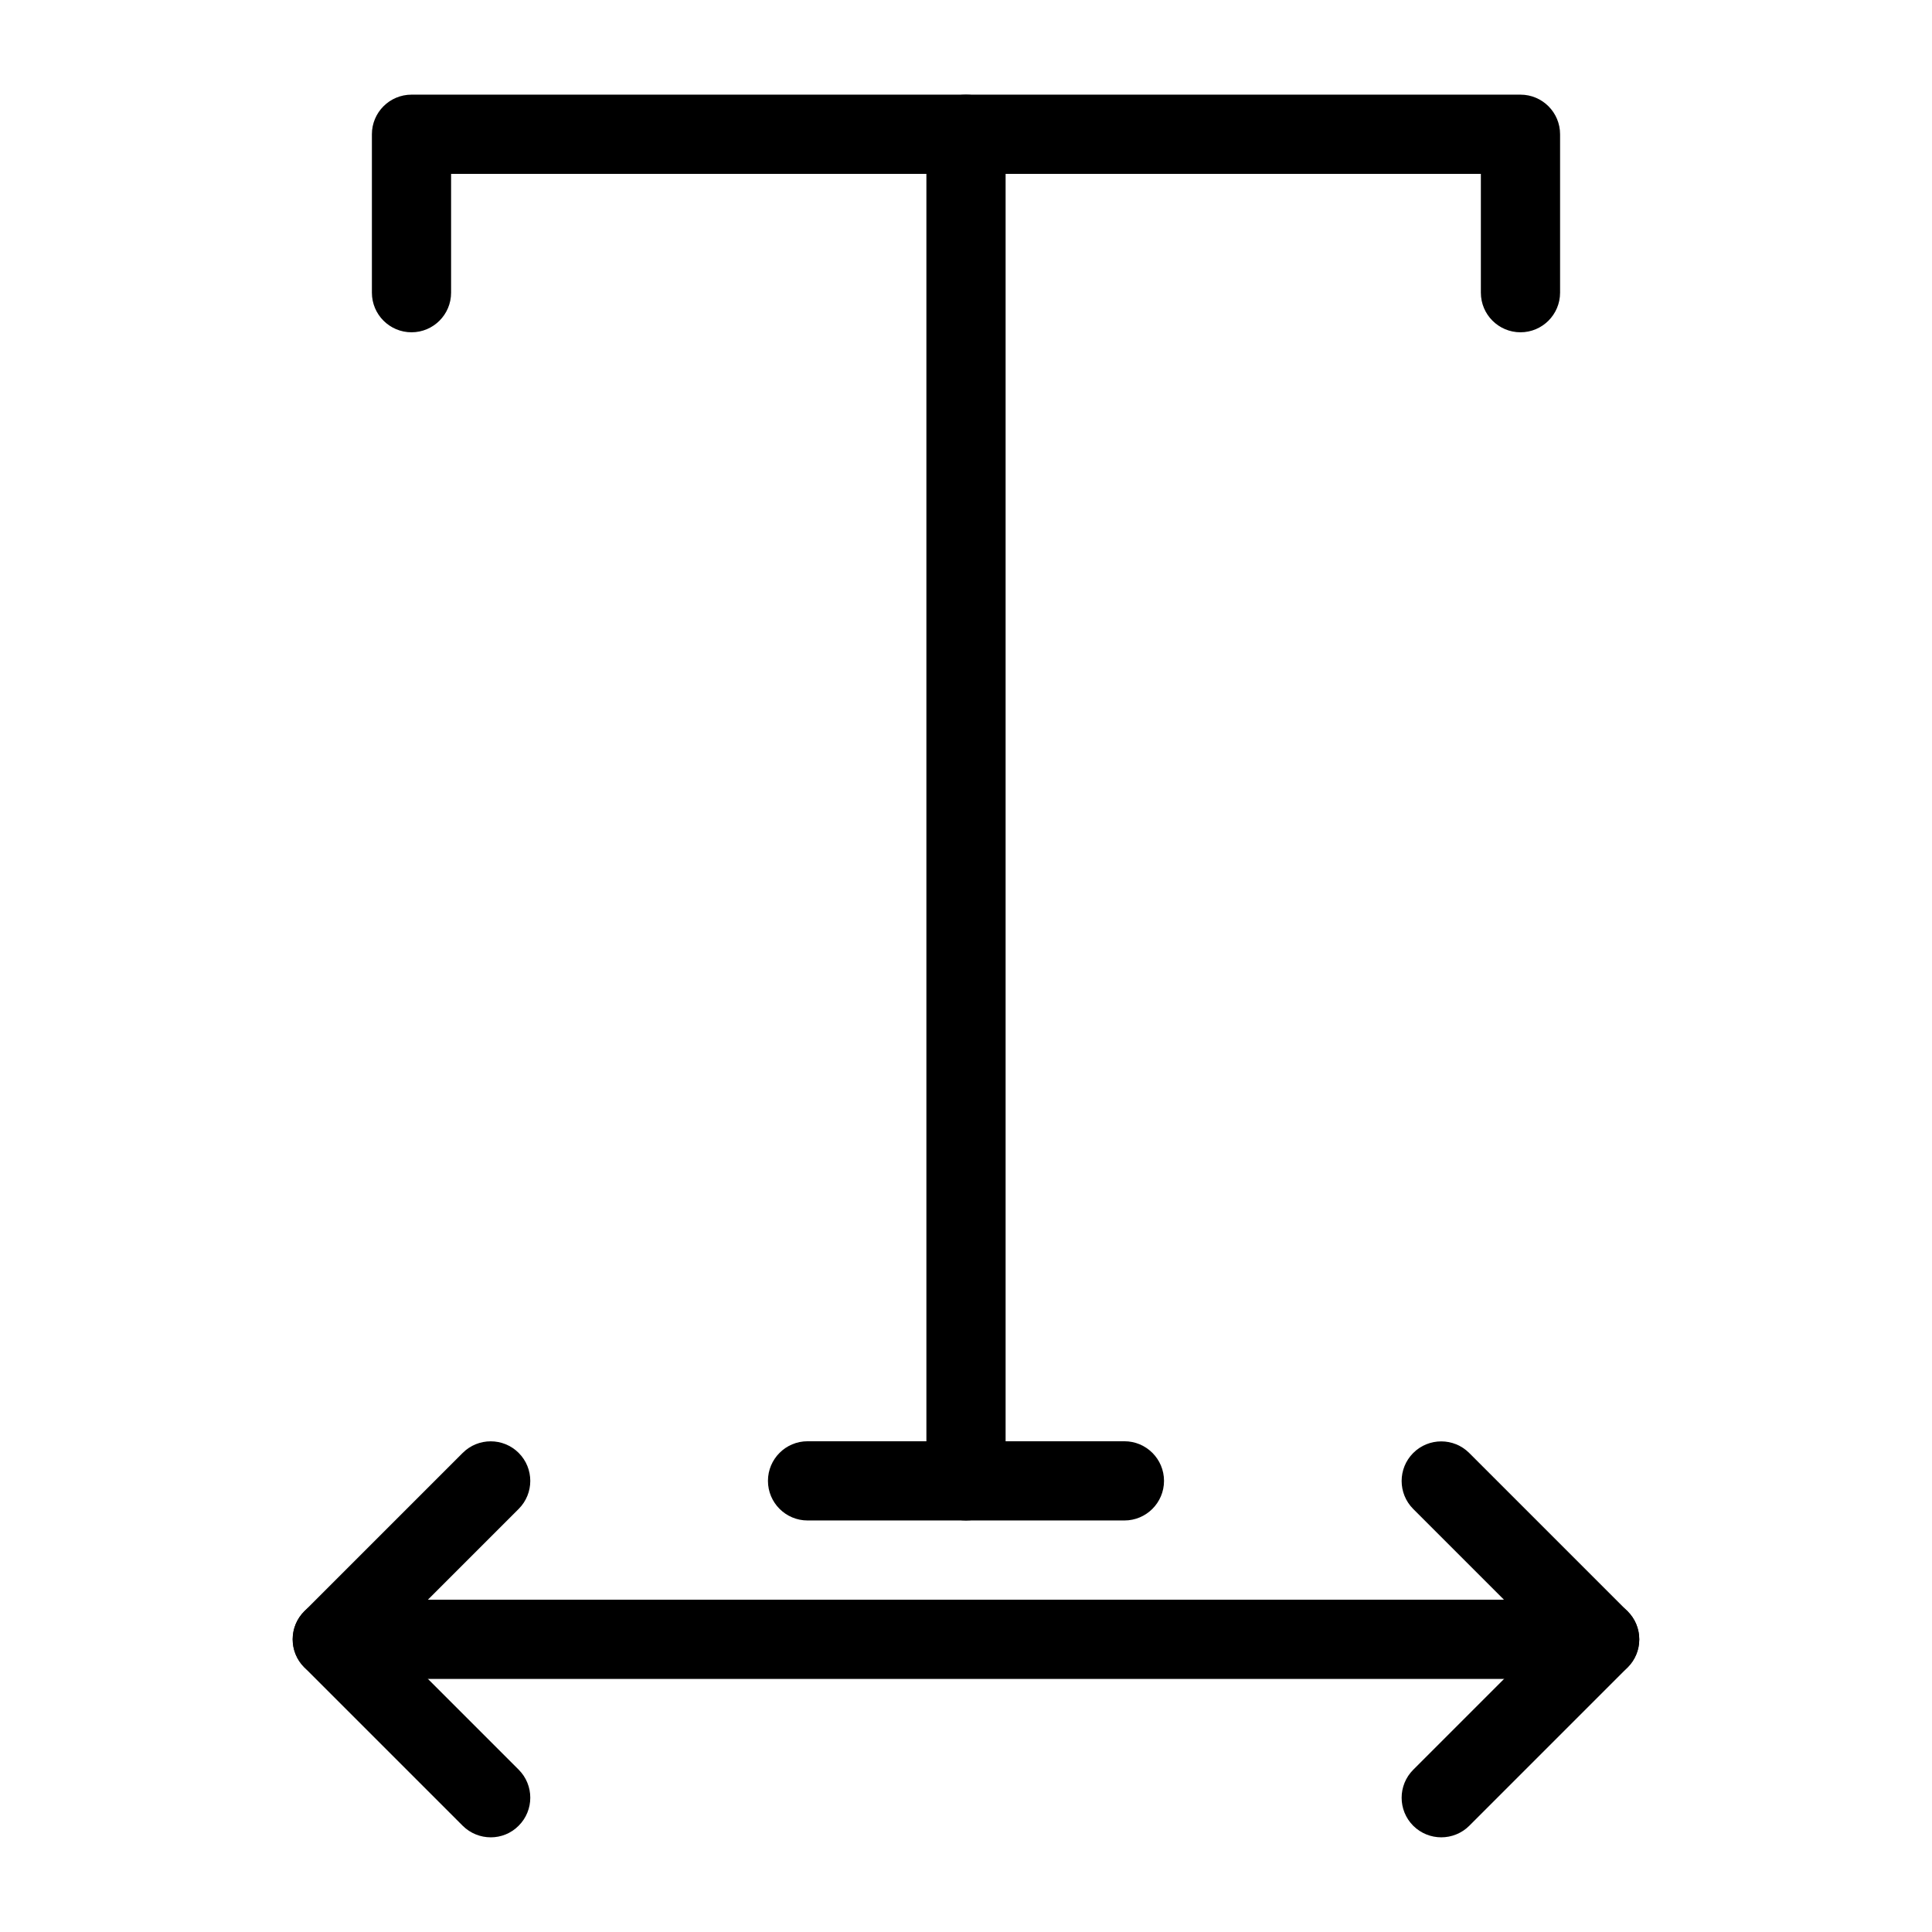
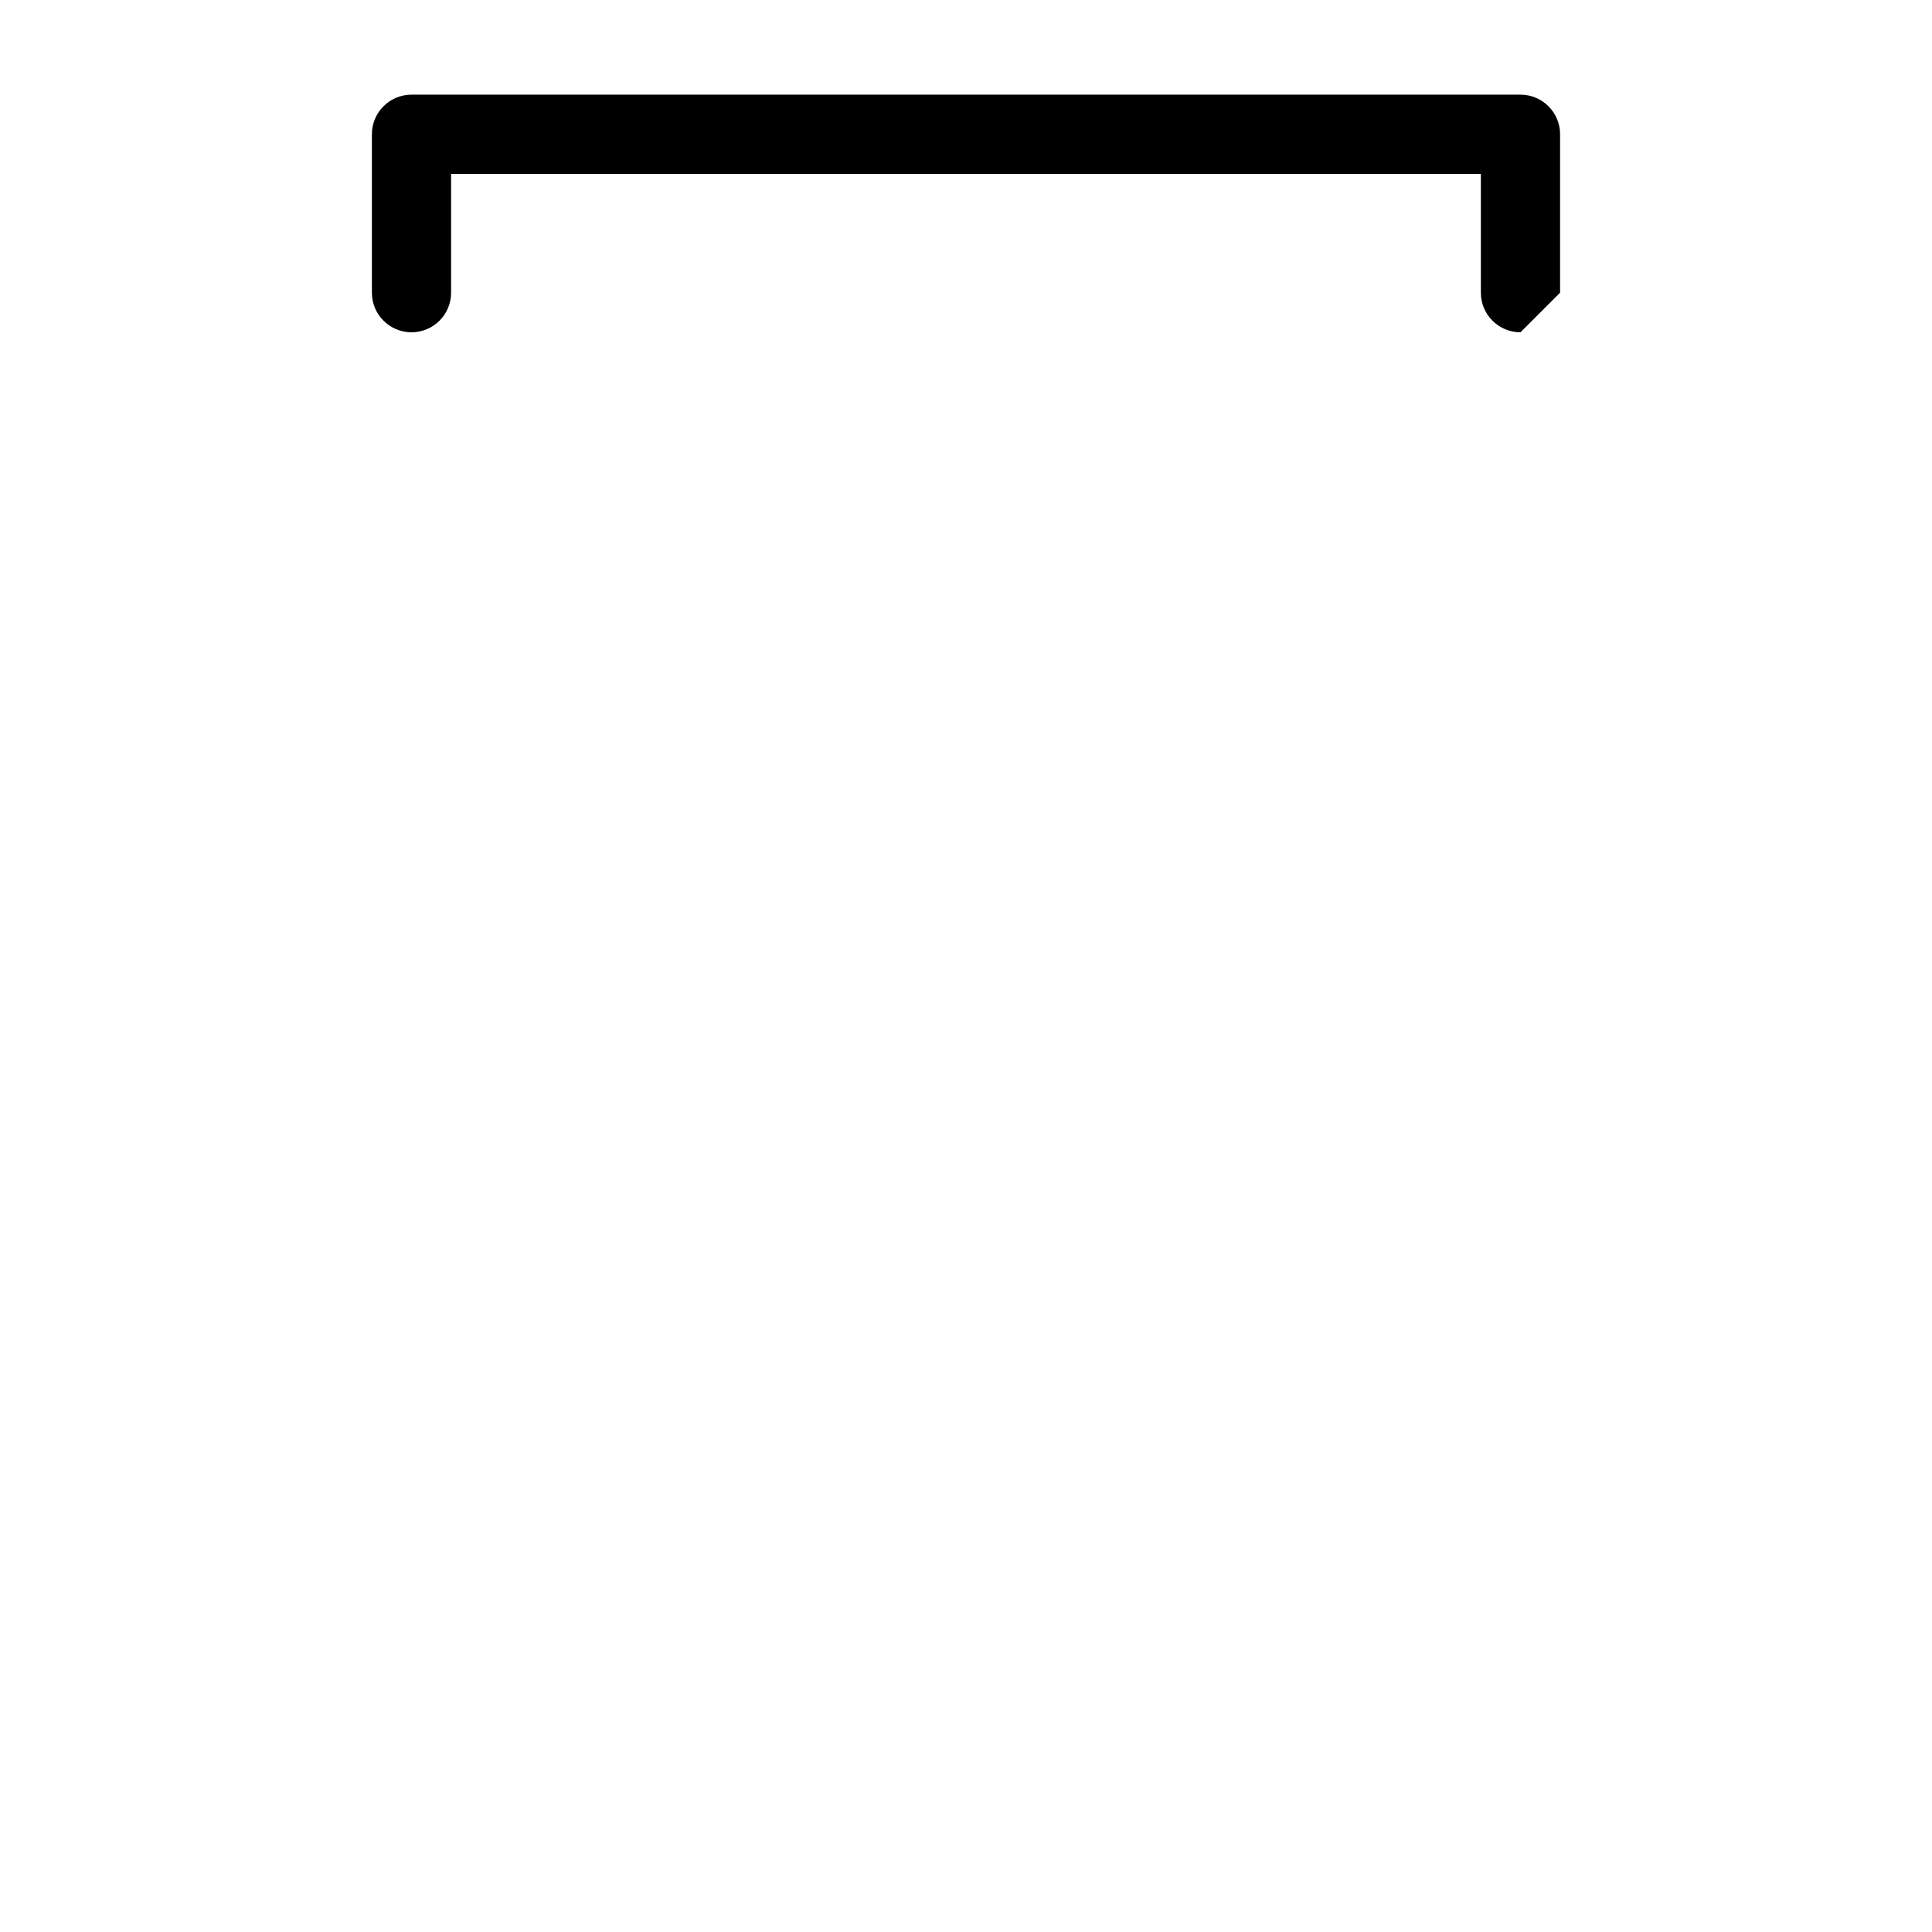
<svg xmlns="http://www.w3.org/2000/svg" fill="#000000" width="800px" height="800px" version="1.1" viewBox="144 144 512 512">
  <g>
-     <path d="m546.94 232.06c-5.793 0-10.496-4.703-10.496-10.496v-31.488h-272.9v31.488c0.004 5.793-4.699 10.496-10.492 10.496-5.793 0-10.496-4.703-10.496-10.496v-41.984c0-5.793 4.703-10.496 10.496-10.496h293.89c5.793 0 10.496 4.703 10.496 10.496v41.984c-0.004 5.793-4.703 10.496-10.5 10.496z" />
-     <path d="m400 546.94c-5.793 0-10.496-4.703-10.496-10.496v-356.86c0-5.793 4.699-10.496 10.496-10.496 5.793 0 10.496 4.703 10.496 10.496v356.86c0 5.797-4.703 10.496-10.496 10.496z" />
-     <path d="m441.98 546.94h-83.969c-5.793 0-10.496-4.703-10.496-10.496 0-5.793 4.699-10.496 10.496-10.496h83.969c5.793 0 10.496 4.703 10.496 10.496 0 5.797-4.703 10.496-10.496 10.496z" />
-     <path d="m525.95 630.91c-2.688 0-5.375-1.027-7.43-3.066-4.094-4.094-4.094-10.746 0-14.84l34.555-34.555-34.555-34.555c-4.094-4.094-4.094-10.746 0-14.84s10.746-4.094 14.84 0l41.984 41.984c4.094 4.094 4.094 10.746 0 14.84l-41.984 41.984c-2.035 2.019-4.723 3.047-7.41 3.047z" />
-     <path d="m274.05 630.91c-2.688 0-5.375-1.027-7.43-3.066l-41.984-41.984c-4.094-4.094-4.094-10.746 0-14.84l41.984-41.984c4.094-4.094 10.746-4.094 14.84 0s4.094 10.746 0 14.84l-34.555 34.555 34.555 34.555c4.094 4.094 4.094 10.746 0 14.84-2.035 2.059-4.723 3.086-7.41 3.086z" />
-     <path d="m567.93 588.93h-335.87c-5.793 0-10.496-4.703-10.496-10.496 0-5.793 4.703-10.496 10.496-10.496h335.87c5.793 0 10.496 4.703 10.496 10.496 0 5.797-4.699 10.496-10.496 10.496z" />
+     <path d="m546.94 232.06c-5.793 0-10.496-4.703-10.496-10.496v-31.488h-272.9v31.488c0.004 5.793-4.699 10.496-10.492 10.496-5.793 0-10.496-4.703-10.496-10.496v-41.984c0-5.793 4.703-10.496 10.496-10.496h293.89c5.793 0 10.496 4.703 10.496 10.496v41.984z" />
  </g>
</svg>